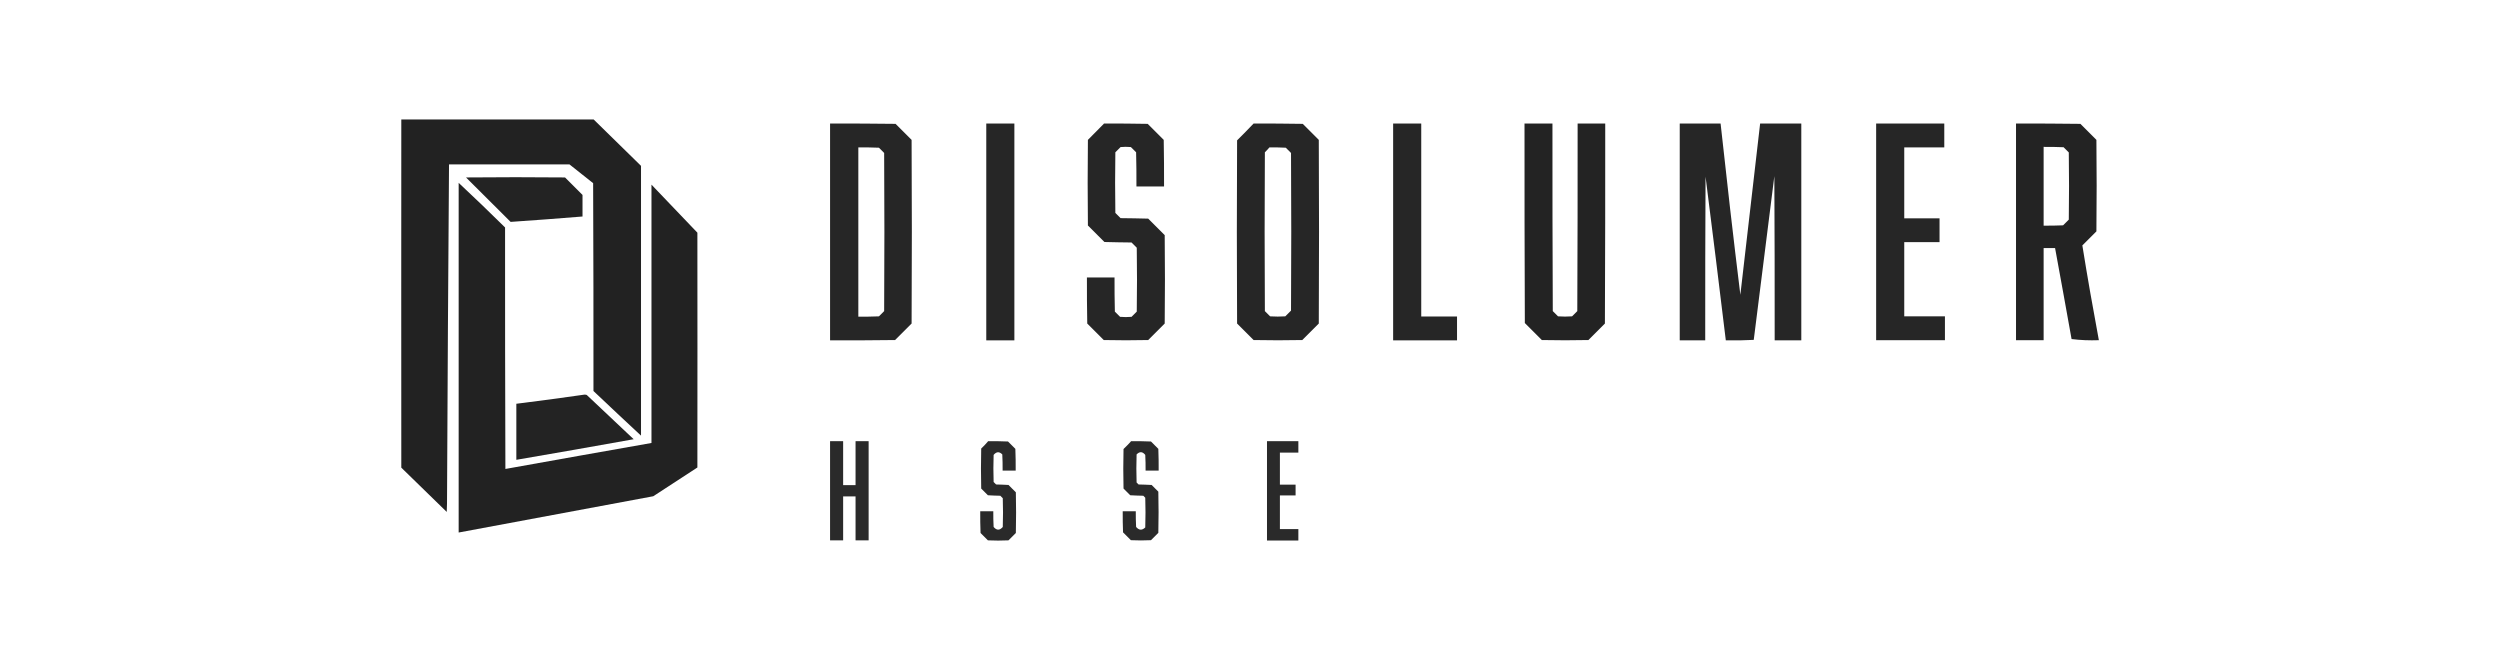
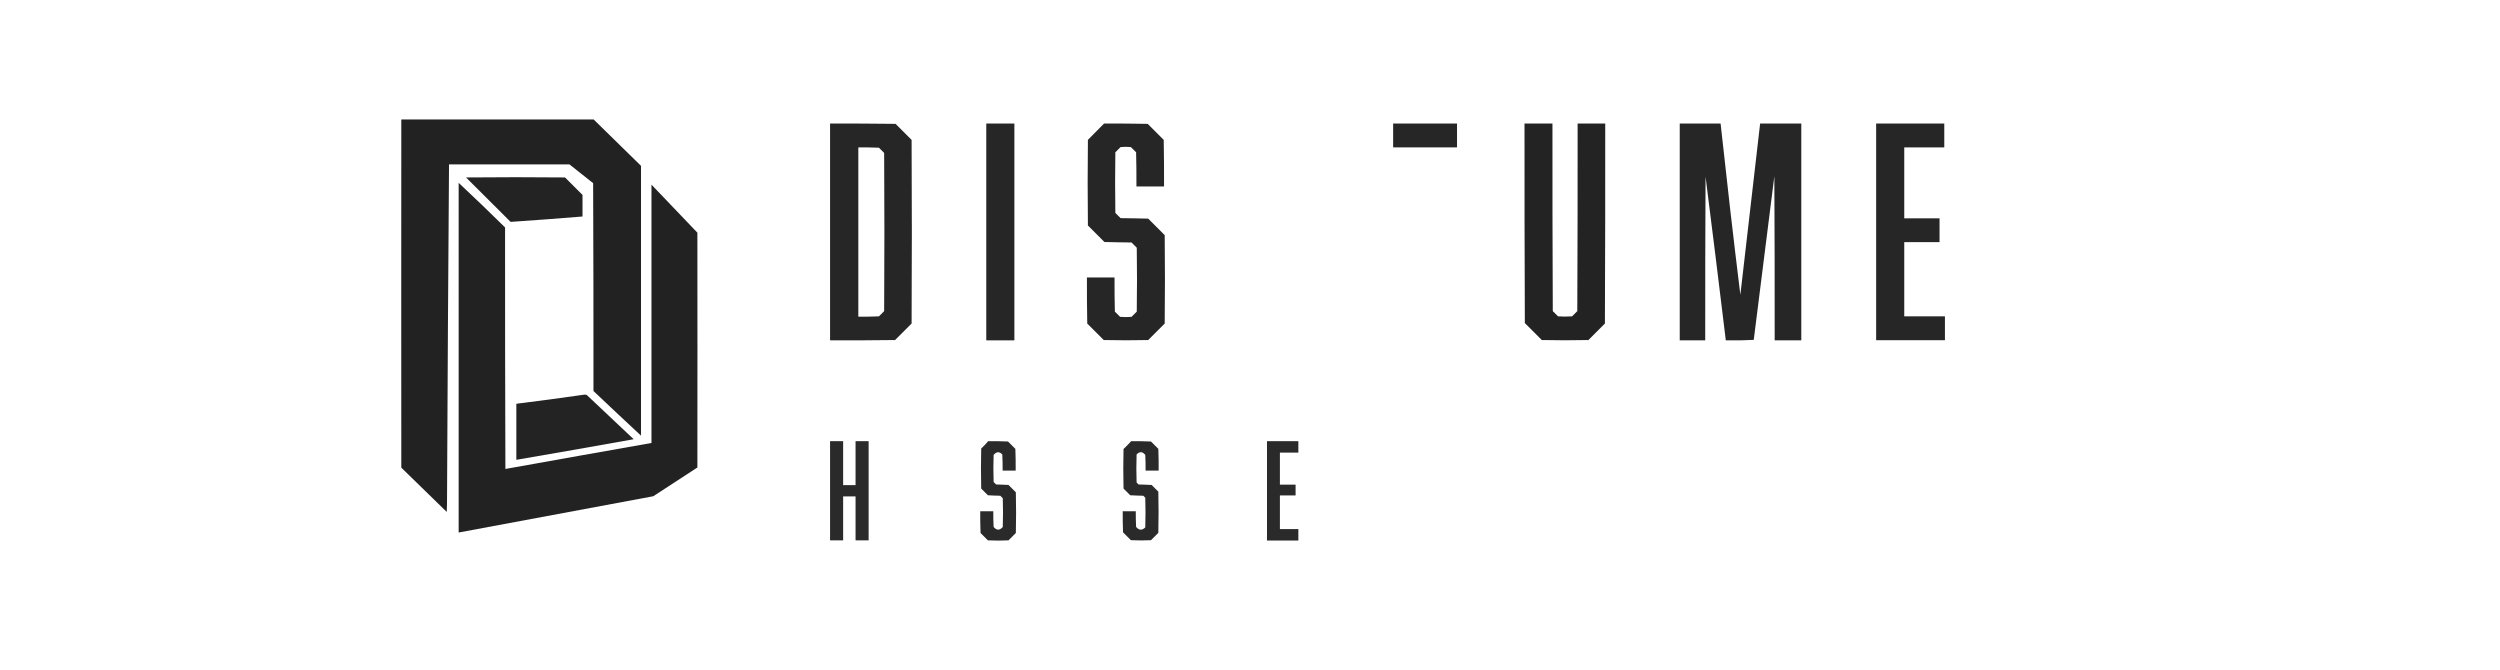
<svg xmlns="http://www.w3.org/2000/svg" id="Capa_1" data-name="Capa 1" viewBox="0 0 153 41">
  <defs>
    <style>      .cls-1 {        opacity: .98;      }      .cls-1, .cls-2, .cls-3, .cls-4, .cls-5, .cls-6, .cls-7, .cls-8, .cls-9, .cls-10, .cls-11, .cls-12, .cls-13, .cls-14, .cls-15 {        fill: #222;        fill-rule: evenodd;        isolation: isolate;        stroke-width: 0px;      }      .cls-2 {        opacity: .96;      }      .cls-3 {        opacity: .98;      }      .cls-4 {        opacity: .98;      }      .cls-5 {        opacity: .96;      }      .cls-6 {        opacity: 1;      }      .cls-7 {        opacity: 1;      }      .cls-8 {        opacity: .96;      }      .cls-9 {        opacity: .99;      }      .cls-10 {        opacity: .96;      }      .cls-11 {        opacity: .99;      }      .cls-12 {        opacity: .99;      }      .cls-13 {        opacity: .98;      }      .cls-14 {        opacity: .99;      }      .cls-15 {        opacity: .98;      }    </style>
  </defs>
  <g id="Disolumer">
    <g>
      <path class="cls-7" d="M24.56,7.31c3.92,0,7.85,0,11.77,0,.97.95,1.93,1.89,2.9,2.84,0,5.51,0,11.01,0,16.51-.98-.91-1.94-1.81-2.91-2.73,0-4.24,0-8.48-.02-12.72-.48-.38-.97-.77-1.45-1.15-2.46,0-4.92,0-7.37,0-.05,6.74-.09,13.47-.12,20.21,0,.35,0,.71-.02,1.06-.93-.91-1.85-1.81-2.78-2.71,0-7.1-.01-14.2,0-21.3Z" />
      <path class="cls-14" d="M28.53,10.86c2.01-.02,4.03-.02,6.05,0,.36.36.71.71,1.07,1.07,0,.44,0,.88,0,1.32-1.47.12-2.93.23-4.4.33-.91-.91-1.82-1.82-2.73-2.72Z" />
      <path class="cls-6" d="M28.07,11.19c.96.9,1.9,1.8,2.84,2.73,0,4.92,0,9.85.02,14.78,2.98-.54,5.96-1.06,8.94-1.59,0-5.27,0-10.54,0-15.81.94.98,1.87,1.96,2.81,2.94.01,4.79,0,9.58,0,14.37-.9.59-1.8,1.17-2.7,1.76-3.97.74-7.94,1.48-11.91,2.22,0-7.13,0-14.26,0-21.4Z" />
      <path class="cls-11" d="M35.77,24.15c.07,0,.13,0,.18.06.95.89,1.89,1.78,2.83,2.67-2.39.43-4.78.85-7.18,1.26v-3.43c1.39-.17,2.78-.36,4.17-.56Z" />
    </g>
    <path class="cls-1" d="M50.8,7.56c1.34,0,2.68,0,4.01.02.33.33.65.65.98.98.02,3.75.02,7.5,0,11.24-.34.34-.67.67-1.01,1.01-1.33.02-2.65.02-3.98.02V7.56ZM52.53,9.02c.42,0,.84,0,1.26.02.11.11.21.21.32.32.02,3.23.02,6.46,0,9.68-.11.11-.21.21-.32.32-.42.02-.84.02-1.26.02v-10.35Z" />
    <path class="cls-15" d="M60.36,7.56h1.72v13.27h-1.72V7.56Z" />
    <path class="cls-1" d="M67.55,7.56c.9,0,1.79,0,2.69.02.33.33.65.65.98.98.02.95.02,1.9.02,2.85h-1.69c0-.7,0-1.39-.02-2.09-.11-.11-.21-.21-.32-.32-.21-.02-.42-.02-.63,0-.11.11-.21.21-.32.32-.02,1.24-.02,2.48,0,3.71.11.11.21.21.32.32.56,0,1.13.02,1.69.03.34.34.67.67,1.01,1.01.02,1.8.02,3.61,0,5.41-.34.34-.67.67-1.01,1.01-.91.02-1.81.02-2.72,0-.34-.34-.67-.67-1.01-1.01-.02-.94-.02-1.88-.02-2.82h1.69c0,.7,0,1.39.02,2.09.11.11.21.21.32.32.23.02.46.02.7,0,.11-.11.21-.21.32-.32.02-1.3.02-2.61,0-3.91-.11-.11-.21-.21-.32-.32-.55,0-1.1-.02-1.66-.03-.34-.34-.67-.67-1.01-1.01-.02-1.75-.02-3.49,0-5.24.33-.33.66-.66.98-.99Z" />
-     <path class="cls-3" d="M76.71,7.56c1,0,2.01,0,3.02.02.33.33.65.65.98.98.02,3.75.02,7.5,0,11.24-.34.34-.67.67-1.01,1.01-.99.02-1.99.02-2.98,0-.34-.34-.67-.67-1.01-1.01-.02-3.74-.02-7.47,0-11.21.34-.34.68-.68,1.01-1.03ZM77.7,9.02c.33,0,.66,0,.99.02.11.11.21.21.32.32.02,3.22.02,6.43,0,9.65l-.35.35c-.31.02-.62.02-.93,0-.11-.11-.21-.21-.32-.32-.02-3.24-.02-6.48,0-9.72.1-.1.2-.2.28-.3Z" />
-     <path class="cls-4" d="M85.26,7.56h1.72v11.81h2.19v1.46h-3.91V7.56Z" />
+     <path class="cls-4" d="M85.26,7.56h1.72h2.19v1.46h-3.91V7.56Z" />
    <path class="cls-12" d="M93.29,7.56h1.72c0,3.82,0,7.65.02,11.48.11.11.21.21.32.32.29.02.57.02.86,0,.11-.11.21-.21.32-.32.02-3.82.02-7.65.02-11.48h1.69c0,4.08,0,8.16-.02,12.24-.34.34-.67.67-1.01,1.01-.95.02-1.9.02-2.85,0l-1.04-1.04c-.02-4.07-.02-8.14-.02-12.2Z" />
    <path class="cls-13" d="M102.81,7.56h2.49c.38,3.5.78,6.99,1.21,10.48.4-3.5.81-6.99,1.21-10.48h2.52v13.27h-1.63c0-3.35,0-6.7-.02-10.05-.42,3.34-.84,6.68-1.26,10.02-.57.03-1.14.04-1.71.03-.4-3.34-.82-6.68-1.24-10.02-.02,3.34-.02,6.68-.02,10.02h-1.56V7.56Z" />
    <path class="cls-4" d="M114.81,7.56h4.18v1.46h-2.45v4.34h2.16v1.46h-2.16v4.54h2.49v1.46h-4.21V7.56Z" />
-     <path class="cls-9" d="M123.37,7.56c1.32,0,2.63,0,3.95.02l.98.98c.02,1.87.02,3.74,0,5.6l-.86.86c.31,1.94.65,3.87,1.01,5.8-.57.02-1.12,0-1.67-.07-.33-1.86-.67-3.71-1.01-5.57h-.7v5.64h-1.69V7.56ZM125.06,8.99c.41,0,.82,0,1.23.02l.32.32c.02,1.37.02,2.74,0,4.11l-.35.35c-.4.02-.8.02-1.19.02v-4.81Z" />
    <path class="cls-8" d="M50.8,27h.8v2.69h.76v-2.69h.8v6.07h-.8v-2.69h-.76v2.69h-.8v-6.07Z" />
    <path class="cls-10" d="M60.46,27c.41,0,.82,0,1.23.02l.45.45c.02.44.02.89.02,1.33h-.8c0-.33,0-.66-.02-.99-.19-.19-.36-.17-.53.03-.02.55-.02,1.1,0,1.66l.15.15c.26,0,.51.02.76.03l.45.45c.02.83.02,1.66,0,2.49l-.45.45c-.42.02-.84.02-1.26,0l-.45-.45c-.02-.44-.02-.89-.02-1.33h.8c0,.32,0,.64.02.96.19.22.37.22.56,0,.02-.59.02-1.17,0-1.76l-.15-.15c-.26,0-.51-.02-.76-.03-.14-.14-.28-.28-.41-.41-.02-.82-.02-1.64,0-2.45.15-.14.29-.29.41-.43Z" />
    <path class="cls-5" d="M69.21,27c.41,0,.82,0,1.23.02l.45.45c.02.44.02.89.02,1.33h-.8c0-.32,0-.64-.02-.96-.17-.21-.34-.22-.53-.03-.02.57-.02,1.15,0,1.72.04.04.08.08.12.12.27,0,.53.02.8.03.14.14.28.28.41.41.02.84.02,1.68,0,2.52l-.45.45c-.41.02-.82.02-1.23,0-.16-.16-.32-.32-.48-.48-.02-.43-.02-.86-.02-1.29h.8c0,.32,0,.64.02.96.18.21.36.22.56.03.02-.61.02-1.22,0-1.82-.04-.04-.08-.08-.12-.12-.27,0-.53-.02-.8-.03-.14-.14-.28-.28-.41-.41-.02-.81-.02-1.62,0-2.42.16-.15.31-.31.45-.46Z" />
    <path class="cls-2" d="M77.54,27h1.92v.7h-1.13v1.96h.96v.66h-.96v2.06h1.13v.7h-1.92v-6.07Z" />
  </g>
</svg>